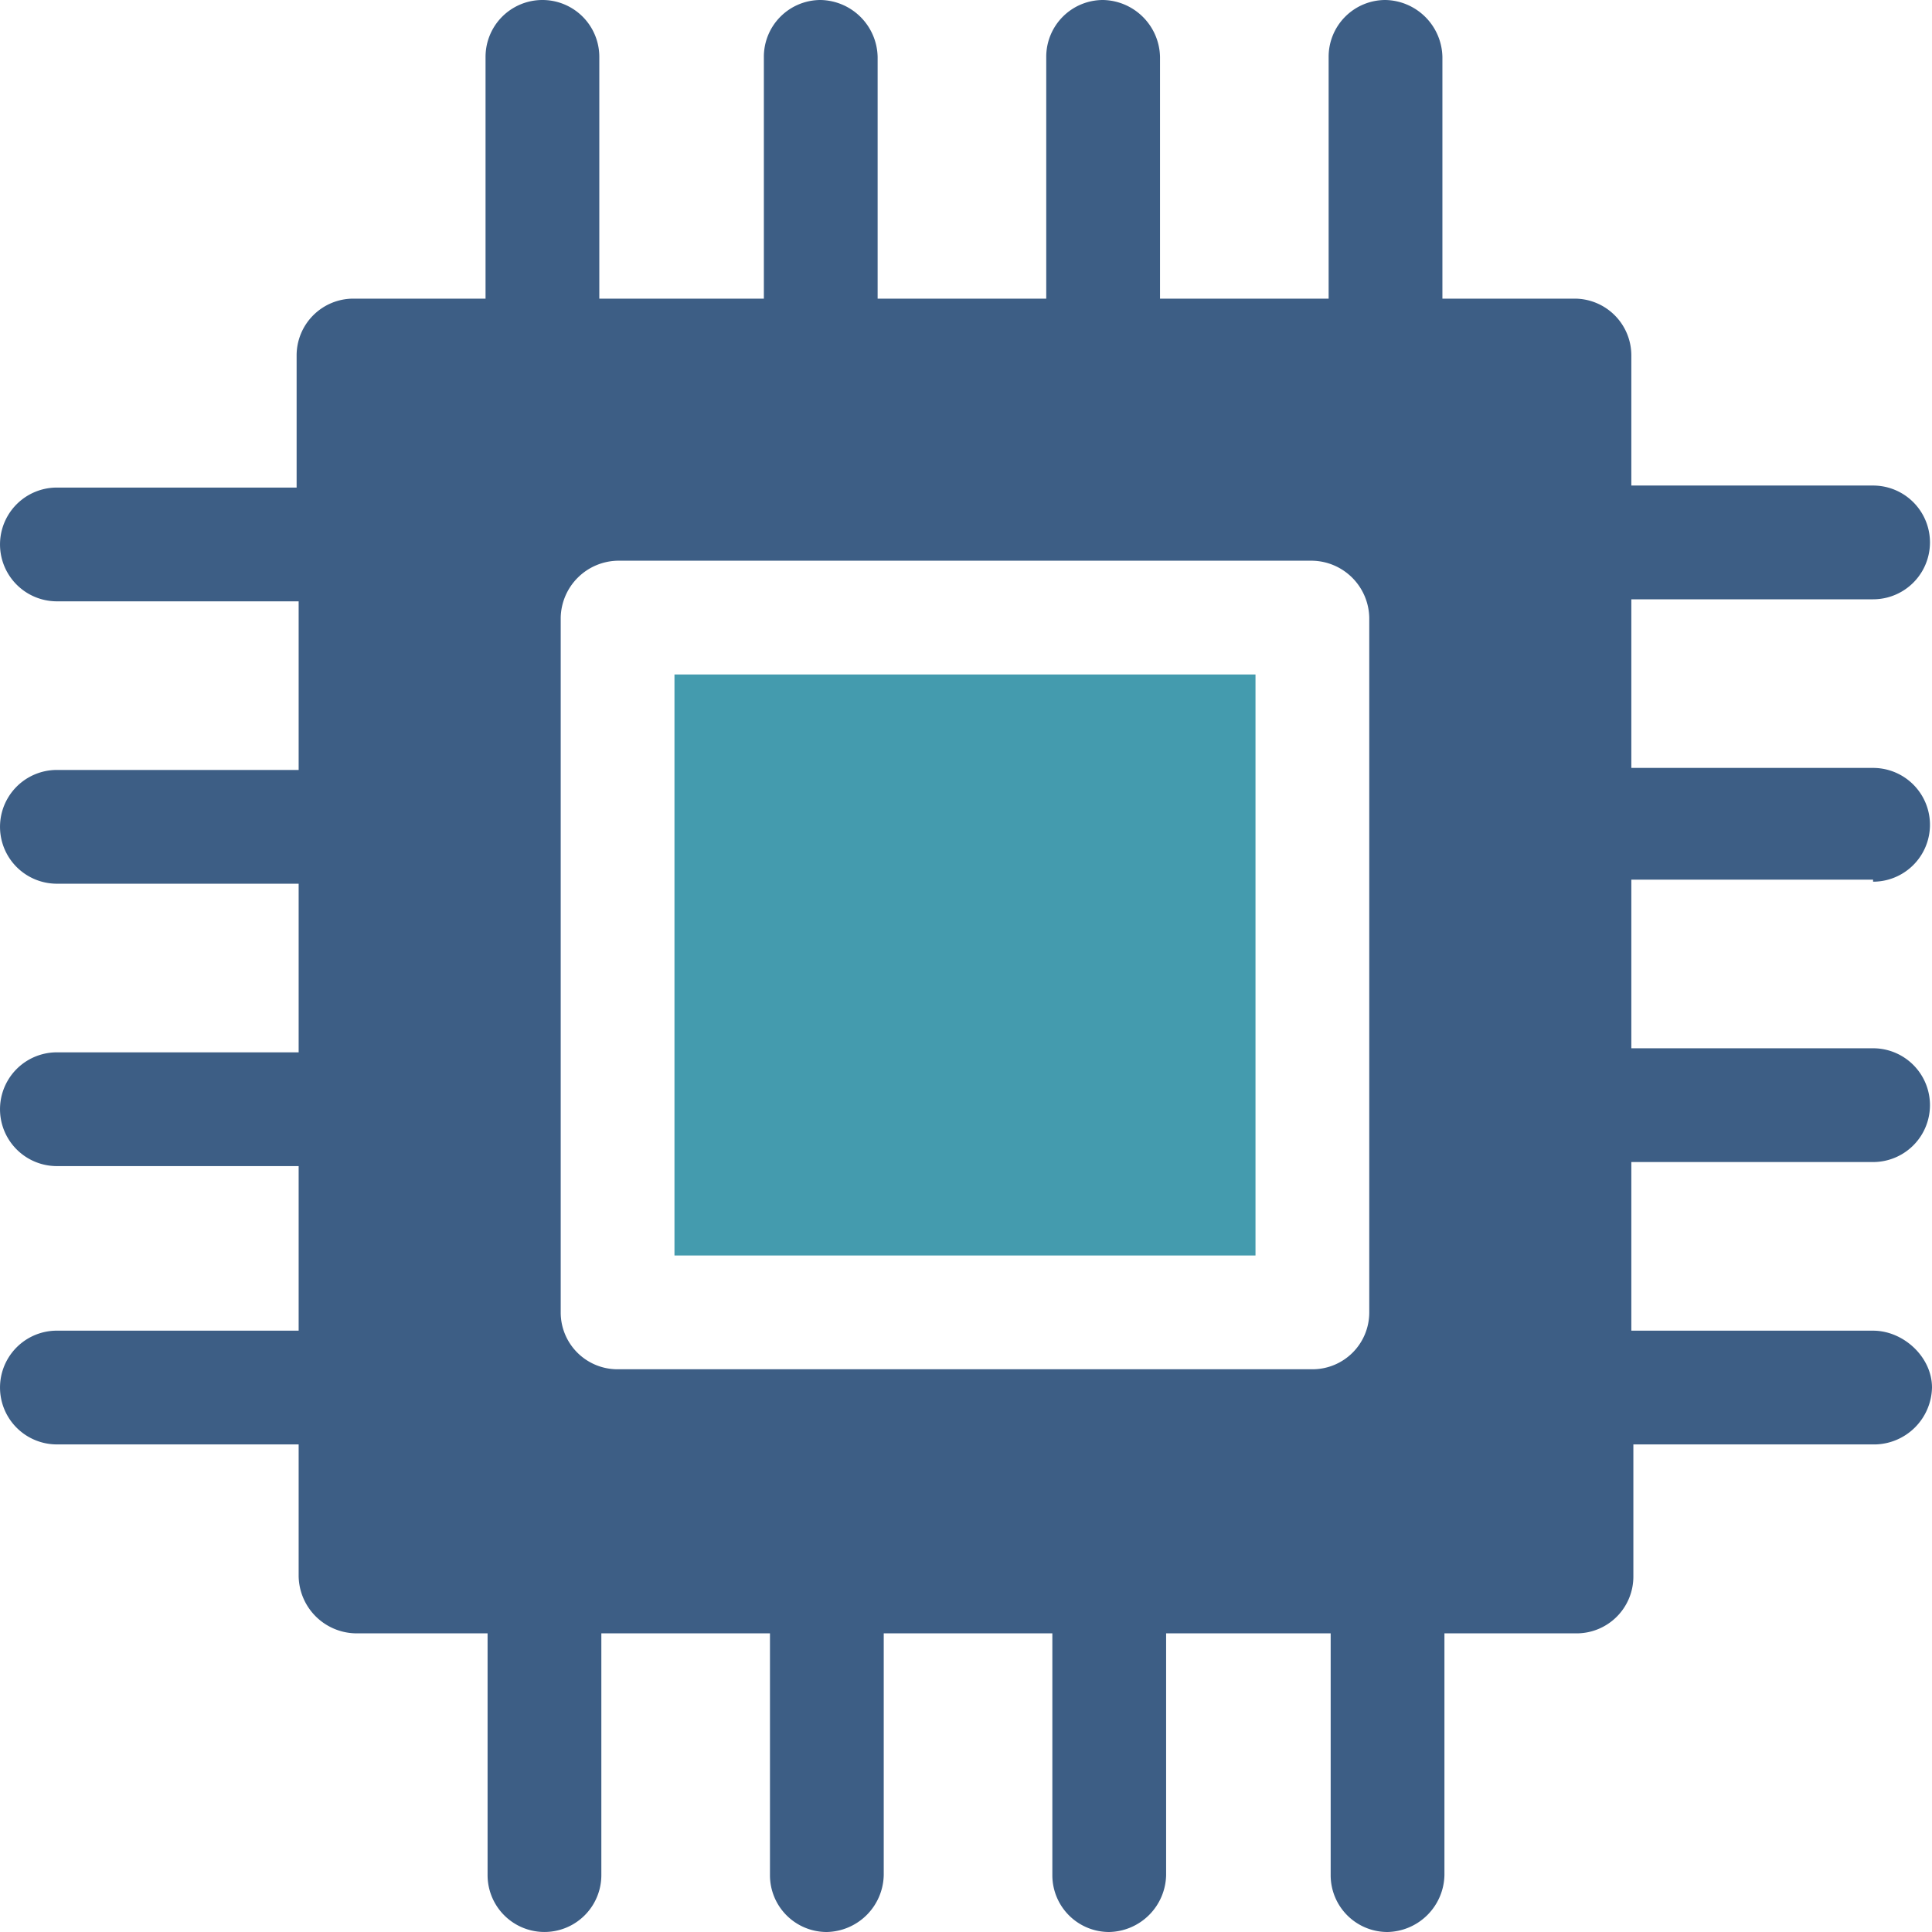
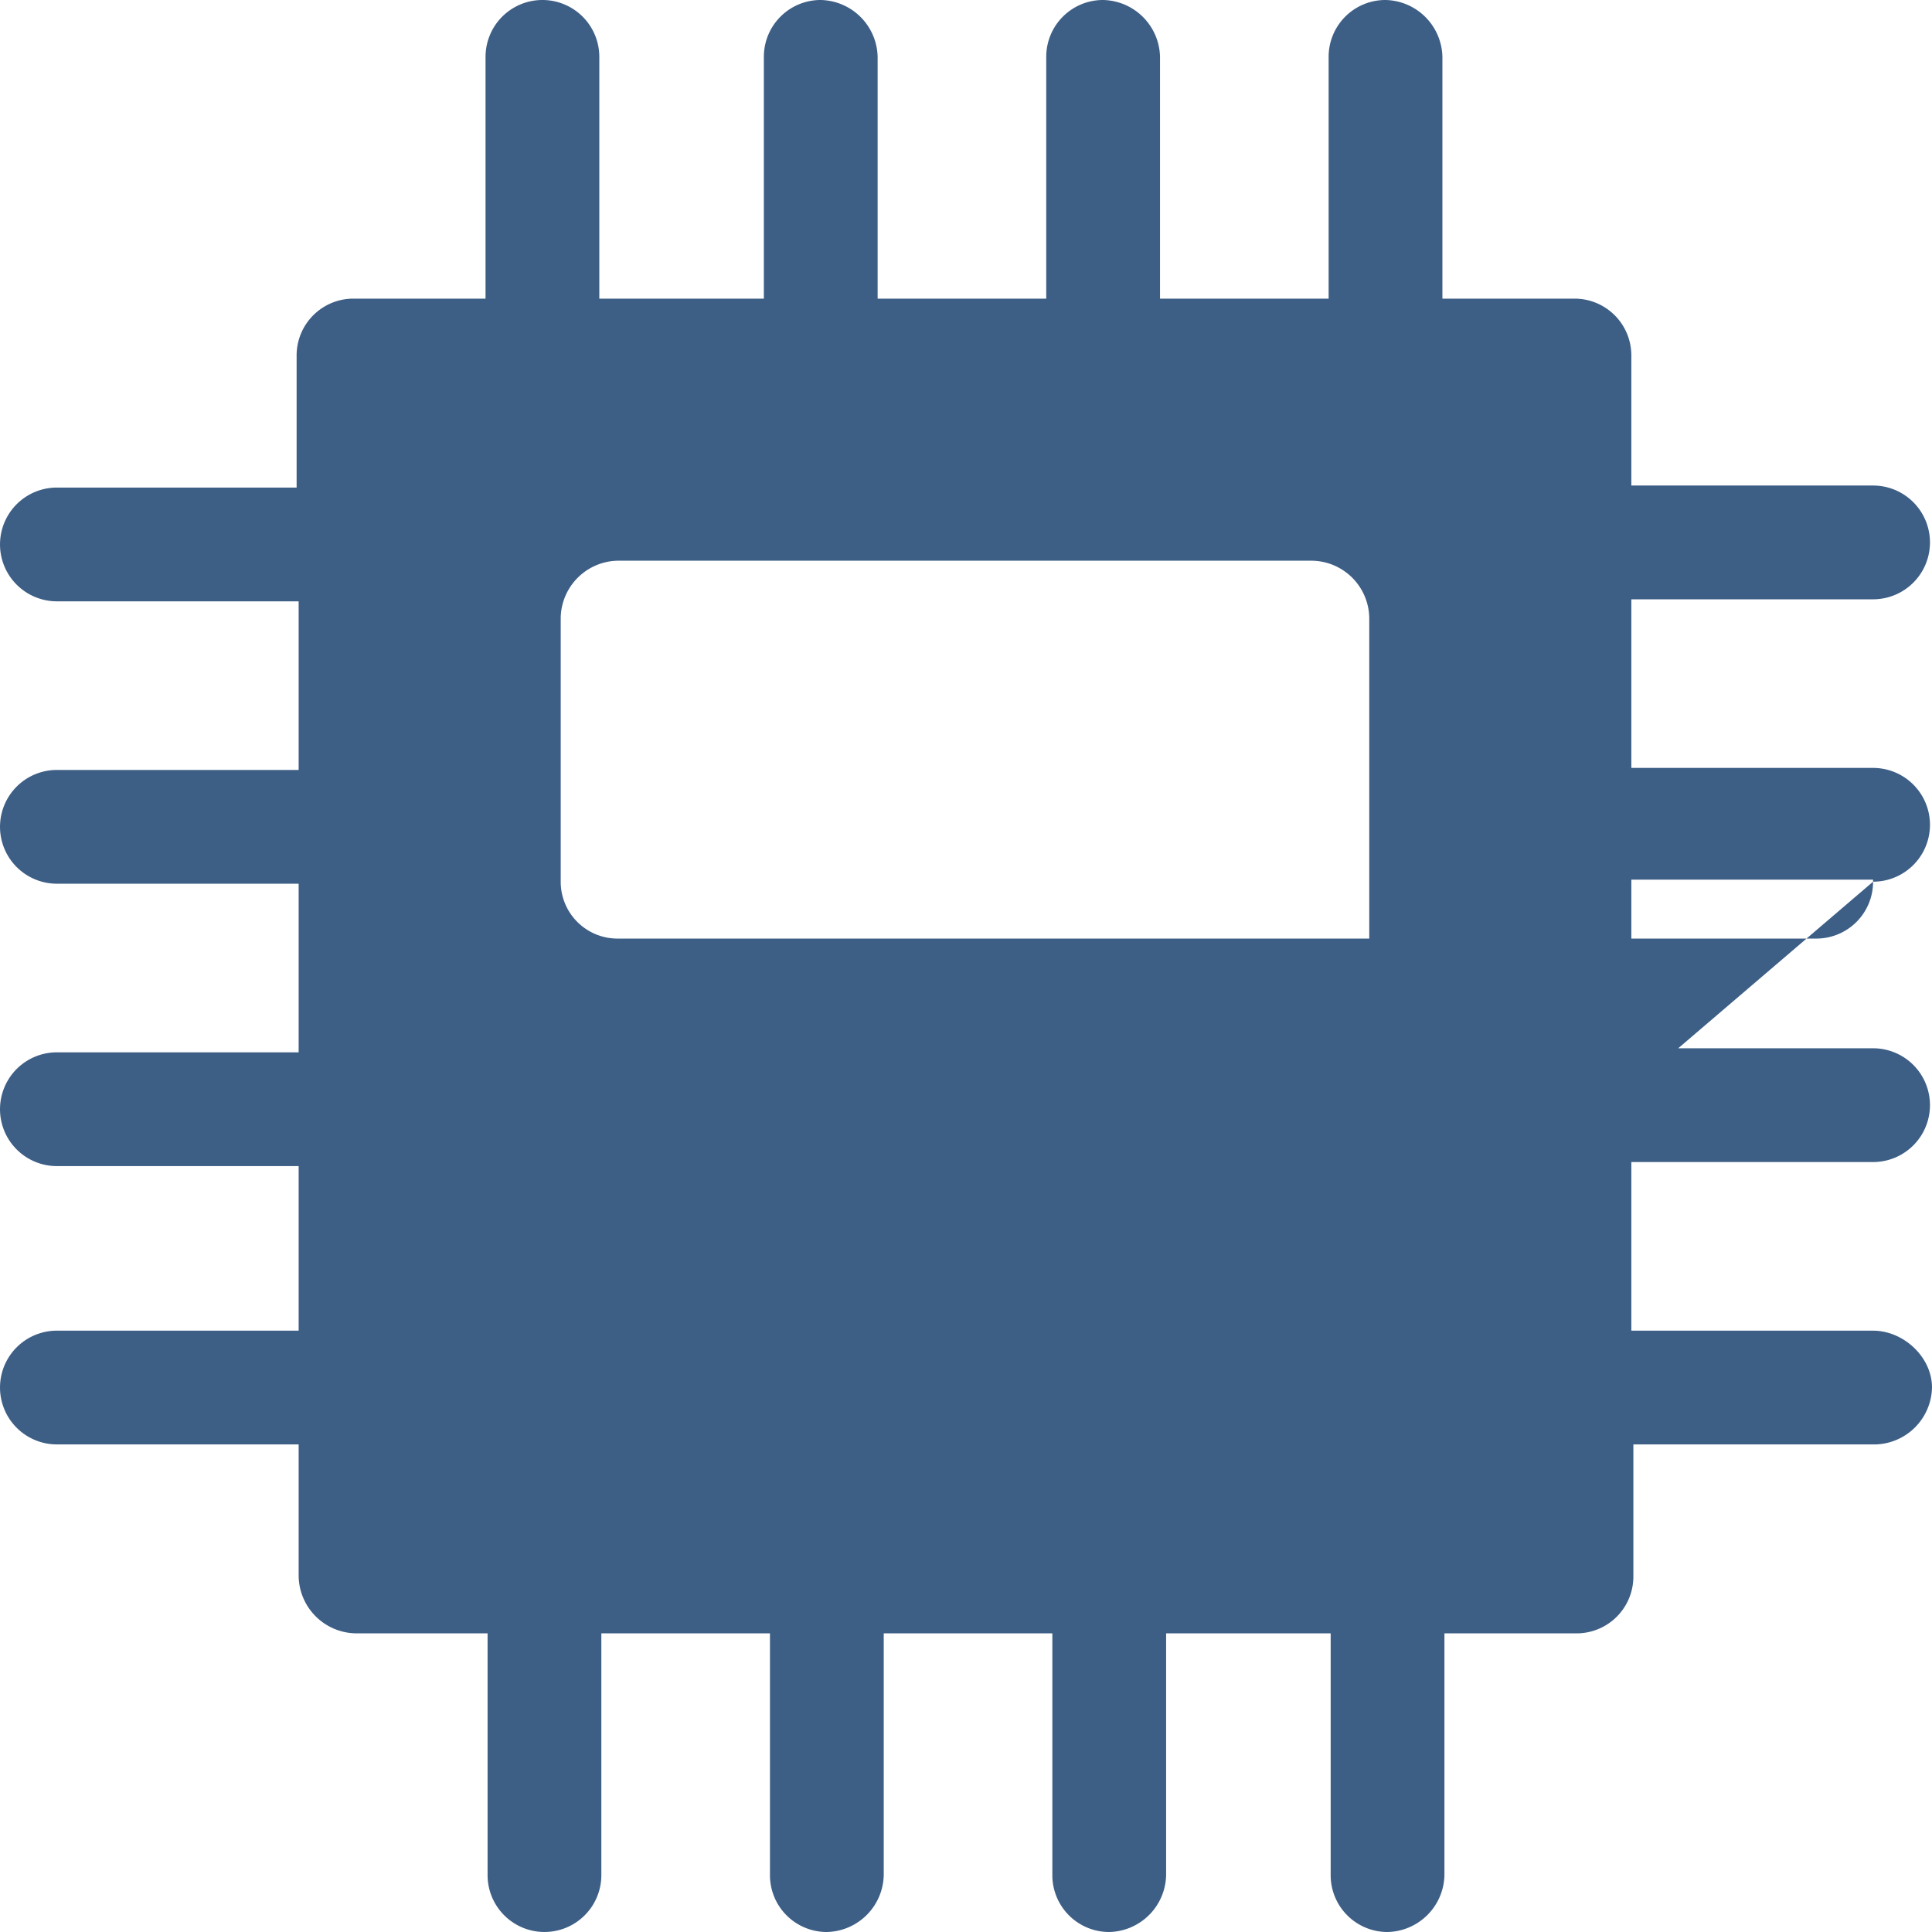
<svg xmlns="http://www.w3.org/2000/svg" width="500.4" height="500.4" viewBox="0 0 500.4 500.4">
  <g id="system_components" transform="translate(-2309.999 -230)">
-     <rect id="Rectangle_1000" data-name="Rectangle 1000" width="150.488" height="150.488" transform="translate(2484.692 404.693)" fill="#449bae" />
-     <path id="Path_30796" data-name="Path 30796" d="M2795.14,458.363a14.733,14.733,0,0,0,0-29.467h-62.616V385.224h62.616a14.733,14.733,0,1,0,0-29.466h-62.616V322.082a14.707,14.707,0,0,0-14.733-14.733h-34.2V244.733A15.058,15.058,0,0,0,2668.856,230a14.707,14.707,0,0,0-14.733,14.733v62.616h-43.673V244.733A15.057,15.057,0,0,0,2595.716,230a14.707,14.707,0,0,0-14.733,14.733v62.616H2537.31V244.733A15.057,15.057,0,0,0,2522.577,230a14.707,14.707,0,0,0-14.733,14.733v62.616h-42.62V244.733a14.733,14.733,0,0,0-29.466,0v62.616h-34.2a14.708,14.708,0,0,0-14.733,14.733v34.2h-62.089a14.733,14.733,0,1,0,0,29.466h62.616v43.673h-62.616a14.733,14.733,0,1,0,0,29.466h62.616v43.673h-62.616a14.733,14.733,0,0,0,0,29.467h62.616v42.62h-62.616a14.733,14.733,0,1,0,0,29.466h62.616v34.2a15.058,15.058,0,0,0,14.733,14.733h34.2v62.615a14.733,14.733,0,1,0,29.466,0V653.051h43.674v62.616a14.707,14.707,0,0,0,14.733,14.733,15.058,15.058,0,0,0,14.733-14.733V653.051h43.673v62.616a14.707,14.707,0,0,0,14.733,14.733,15.058,15.058,0,0,0,14.734-14.733V653.051h42.62v62.616a14.707,14.707,0,0,0,14.733,14.733,15.057,15.057,0,0,0,14.733-14.733V653.051h34.2a14.708,14.708,0,0,0,14.734-14.733v-34.2h62.615a15.057,15.057,0,0,0,14.733-14.733c0-7.893-7.367-14.733-15.259-14.733h-62.616V530.976h62.616a14.733,14.733,0,0,0,0-29.467h-62.616V457.837h62.616ZM2664.646,569.914a14.708,14.708,0,0,1-14.733,14.734H2469.959a14.708,14.708,0,0,1-14.733-14.734V389.96a15.058,15.058,0,0,1,14.733-14.733h179.954a15.058,15.058,0,0,1,14.733,14.733V569.914Z" fill="#3d5e85" />
+     <path id="Path_30796" data-name="Path 30796" d="M2795.14,458.363a14.733,14.733,0,0,0,0-29.467h-62.616V385.224h62.616a14.733,14.733,0,1,0,0-29.466h-62.616V322.082a14.707,14.707,0,0,0-14.733-14.733h-34.2V244.733A15.058,15.058,0,0,0,2668.856,230a14.707,14.707,0,0,0-14.733,14.733v62.616h-43.673V244.733A15.057,15.057,0,0,0,2595.716,230a14.707,14.707,0,0,0-14.733,14.733v62.616H2537.31V244.733A15.057,15.057,0,0,0,2522.577,230a14.707,14.707,0,0,0-14.733,14.733v62.616h-42.62V244.733a14.733,14.733,0,0,0-29.466,0v62.616h-34.2a14.708,14.708,0,0,0-14.733,14.733v34.2h-62.089a14.733,14.733,0,1,0,0,29.466h62.616v43.673h-62.616a14.733,14.733,0,1,0,0,29.466h62.616v43.673h-62.616a14.733,14.733,0,0,0,0,29.467h62.616v42.62h-62.616a14.733,14.733,0,1,0,0,29.466h62.616v34.2a15.058,15.058,0,0,0,14.733,14.733h34.2v62.615a14.733,14.733,0,1,0,29.466,0V653.051h43.674v62.616a14.707,14.707,0,0,0,14.733,14.733,15.058,15.058,0,0,0,14.733-14.733V653.051h43.673v62.616a14.707,14.707,0,0,0,14.733,14.733,15.058,15.058,0,0,0,14.734-14.733V653.051h42.62v62.616a14.707,14.707,0,0,0,14.733,14.733,15.057,15.057,0,0,0,14.733-14.733V653.051h34.2a14.708,14.708,0,0,0,14.734-14.733v-34.2h62.615a15.057,15.057,0,0,0,14.733-14.733c0-7.893-7.367-14.733-15.259-14.733h-62.616V530.976h62.616a14.733,14.733,0,0,0,0-29.467h-62.616V457.837h62.616Za14.708,14.708,0,0,1-14.733,14.734H2469.959a14.708,14.708,0,0,1-14.733-14.734V389.96a15.058,15.058,0,0,1,14.733-14.733h179.954a15.058,15.058,0,0,1,14.733,14.733V569.914Z" fill="#3d5e85" />
  </g>
</svg>